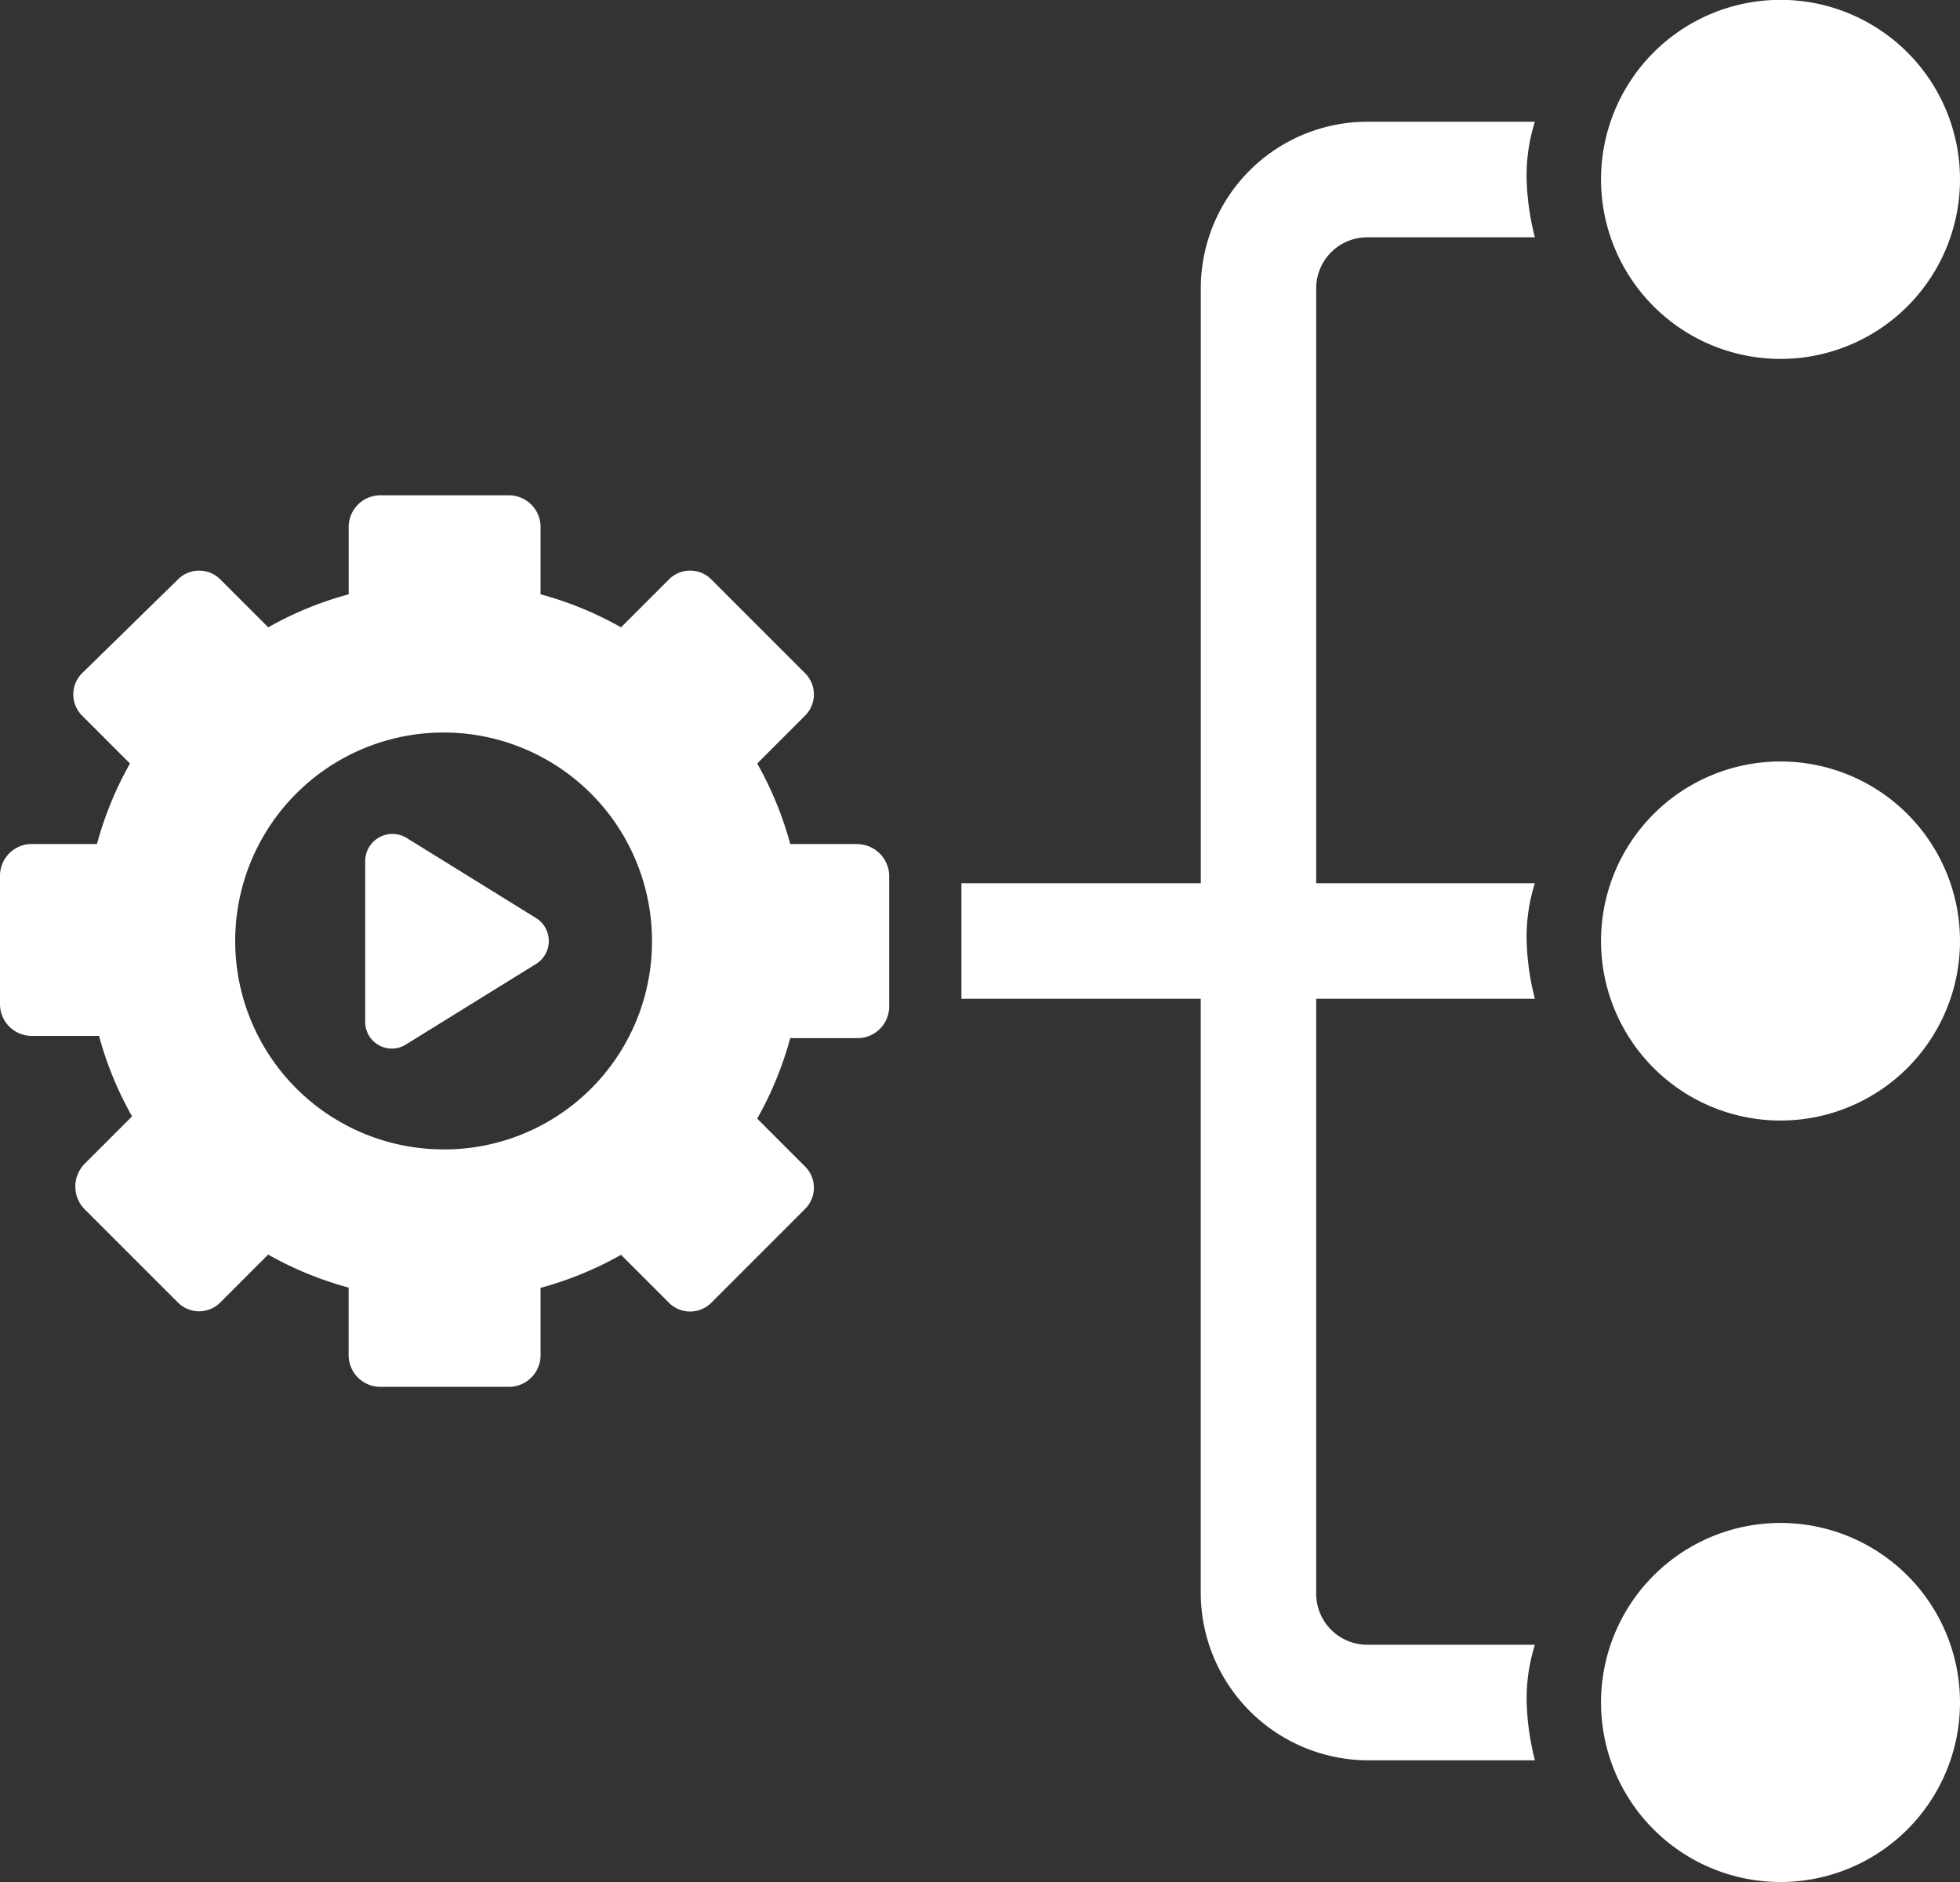
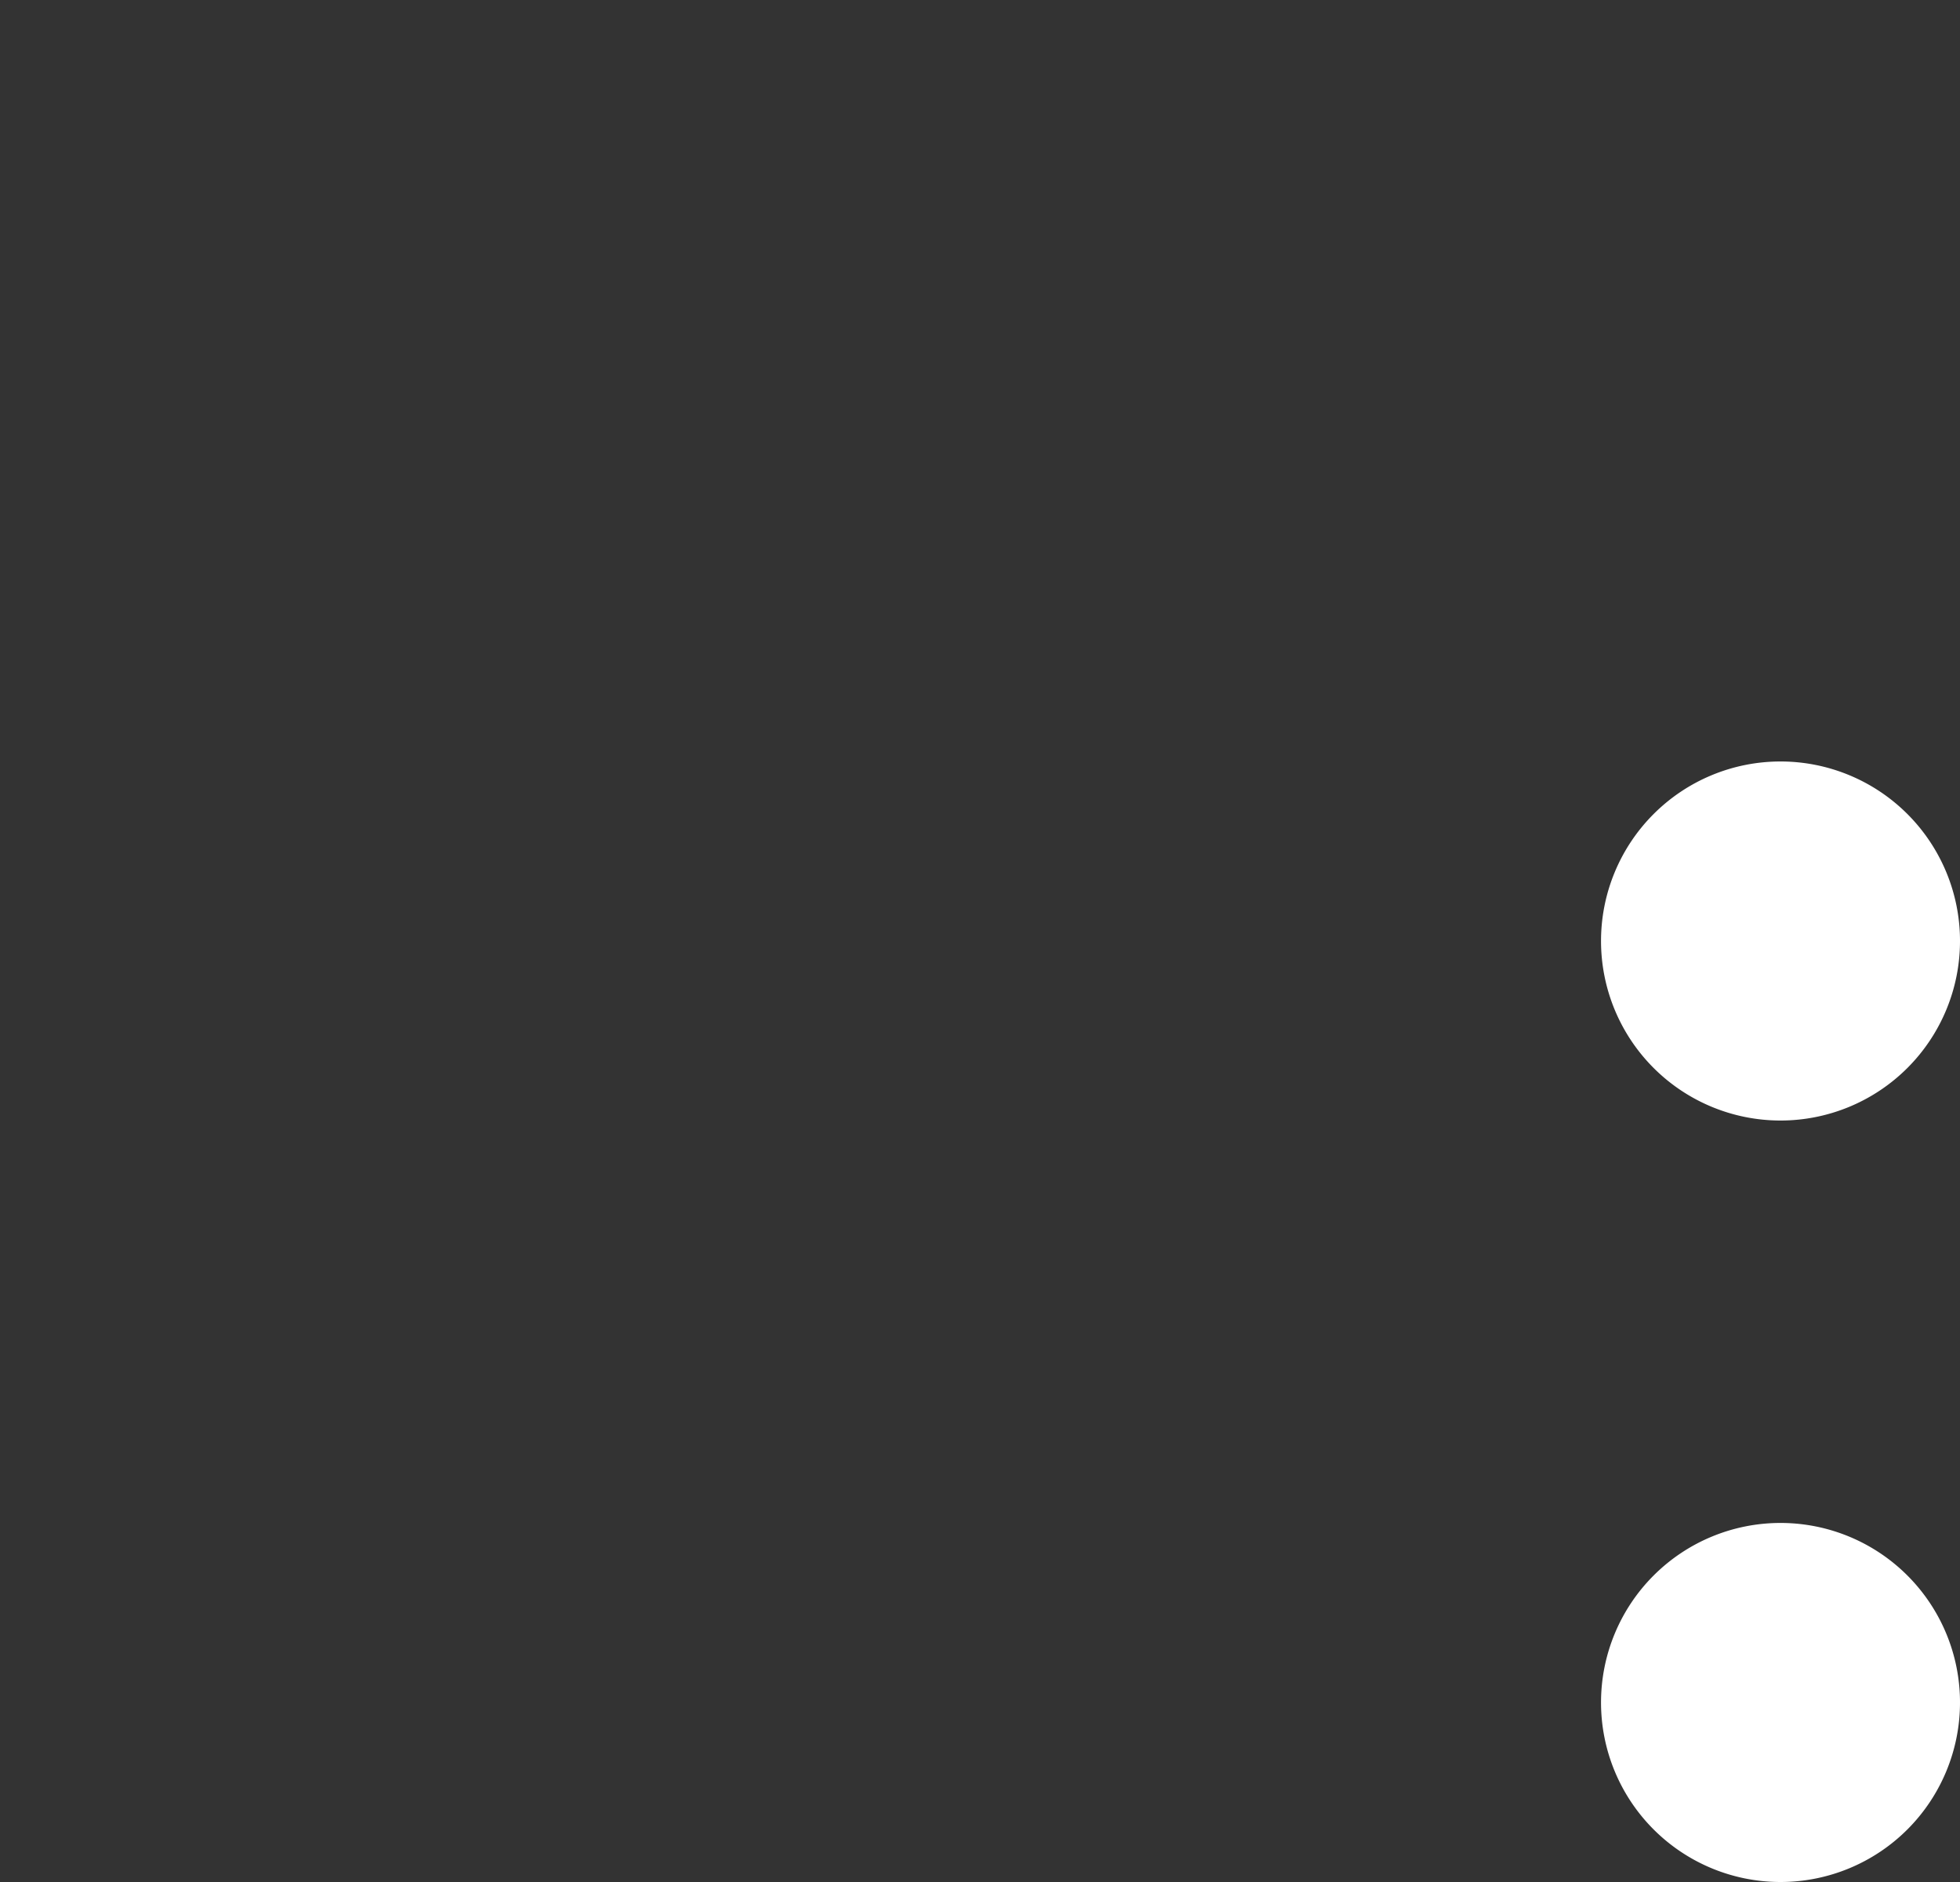
<svg xmlns="http://www.w3.org/2000/svg" width="40" height="38.4" viewBox="0 0 40 38.4">
  <rect x="0" y="0" width="40" height="38.4" fill="#333333" stroke="none" />
  <g id="noun-automation-2689888" transform="translate(-83.999 -24.64)">
-     <path id="Trazado_6177" data-name="Trazado 6177" d="M353.255,57.677a3.4,3.4,0,0,0-3.41,3.41V73.214H344.96v2.358h4.884V87.7a3.423,3.423,0,0,0,3.41,3.41h3.41a5.3,5.3,0,0,1-.168-1.179,3.632,3.632,0,0,1,.168-1.179h-3.41A1.042,1.042,0,0,1,352.2,87.7V75.572h4.463a5.3,5.3,0,0,1-.168-1.179,3.632,3.632,0,0,1,.168-1.179H352.2V61.088a1.042,1.042,0,0,1,1.053-1.053h3.41a5.3,5.3,0,0,1-.168-1.179,3.632,3.632,0,0,1,.168-1.179Z" transform="translate(-241.34 -30.553)" fill="#fff" />
-     <path id="Trazado_6178" data-name="Trazado 6178" d="M101.515,166.155h-1.389a7.07,7.07,0,0,0-.674-1.642l.968-.968a.611.611,0,0,0,0-.884l-1.895-1.895a.611.611,0,0,0-.884,0l-.968.968a7.082,7.082,0,0,0-1.642-.674v-1.389a.648.648,0,0,0-.631-.631H91.746a.648.648,0,0,0-.631.631v1.389a7.07,7.07,0,0,0-1.642.674l-.968-.968a.611.611,0,0,0-.884,0l-1.937,1.895a.611.611,0,0,0,0,.884l.968.968a7.082,7.082,0,0,0-.674,1.642H84.63a.648.648,0,0,0-.631.631v2.653a.648.648,0,0,0,.631.631H86.02a7.071,7.071,0,0,0,.674,1.642l-.968.968a.661.661,0,0,0,0,.927L87.62,175.5a.611.611,0,0,0,.884,0l.968-.968a7.082,7.082,0,0,0,1.642.674V176.6a.648.648,0,0,0,.631.631H94.4a.648.648,0,0,0,.631-.631v-1.389a7.07,7.07,0,0,0,1.642-.674l.968.968a.611.611,0,0,0,.884,0l1.895-1.895a.611.611,0,0,0,0-.884l-.968-.968a7.083,7.083,0,0,0,.674-1.642h1.389a.648.648,0,0,0,.631-.631v-2.653a.657.657,0,0,0-.631-.674Zm-8.463,6.231a4.253,4.253,0,1,1,4.253-4.253A4.241,4.241,0,0,1,93.052,172.387Z" transform="translate(0 -124.294)" fill="#fff" />
    <path id="Trazado_6179" data-name="Trazado 6179" d="M525.884,441.584a3.663,3.663,0,1,1-3.663-3.663,3.663,3.663,0,0,1,3.663,3.663" transform="translate(-401.885 -382.207)" fill="#fff" />
-     <path id="Trazado_6180" data-name="Trazado 6180" d="M525.884,28.3a3.663,3.663,0,1,1-3.663-3.663,3.663,3.663,0,0,1,3.663,3.663" transform="translate(-401.885)" fill="#fff" />
    <path id="Trazado_6181" data-name="Trazado 6181" d="M525.884,234.944a3.663,3.663,0,1,1-3.663-3.663,3.663,3.663,0,0,1,3.663,3.663" transform="translate(-401.885 -191.104)" fill="#fff" />
-     <path id="Trazado_6182" data-name="Trazado 6182" d="M183.963,251.069a.556.556,0,0,0-.842.463v3.284a.543.543,0,0,0,.842.463l2.653-1.642a.551.551,0,0,0,0-.926Z" transform="translate(-91.669 -209.334)" fill="#fff" />
  </g>
</svg>